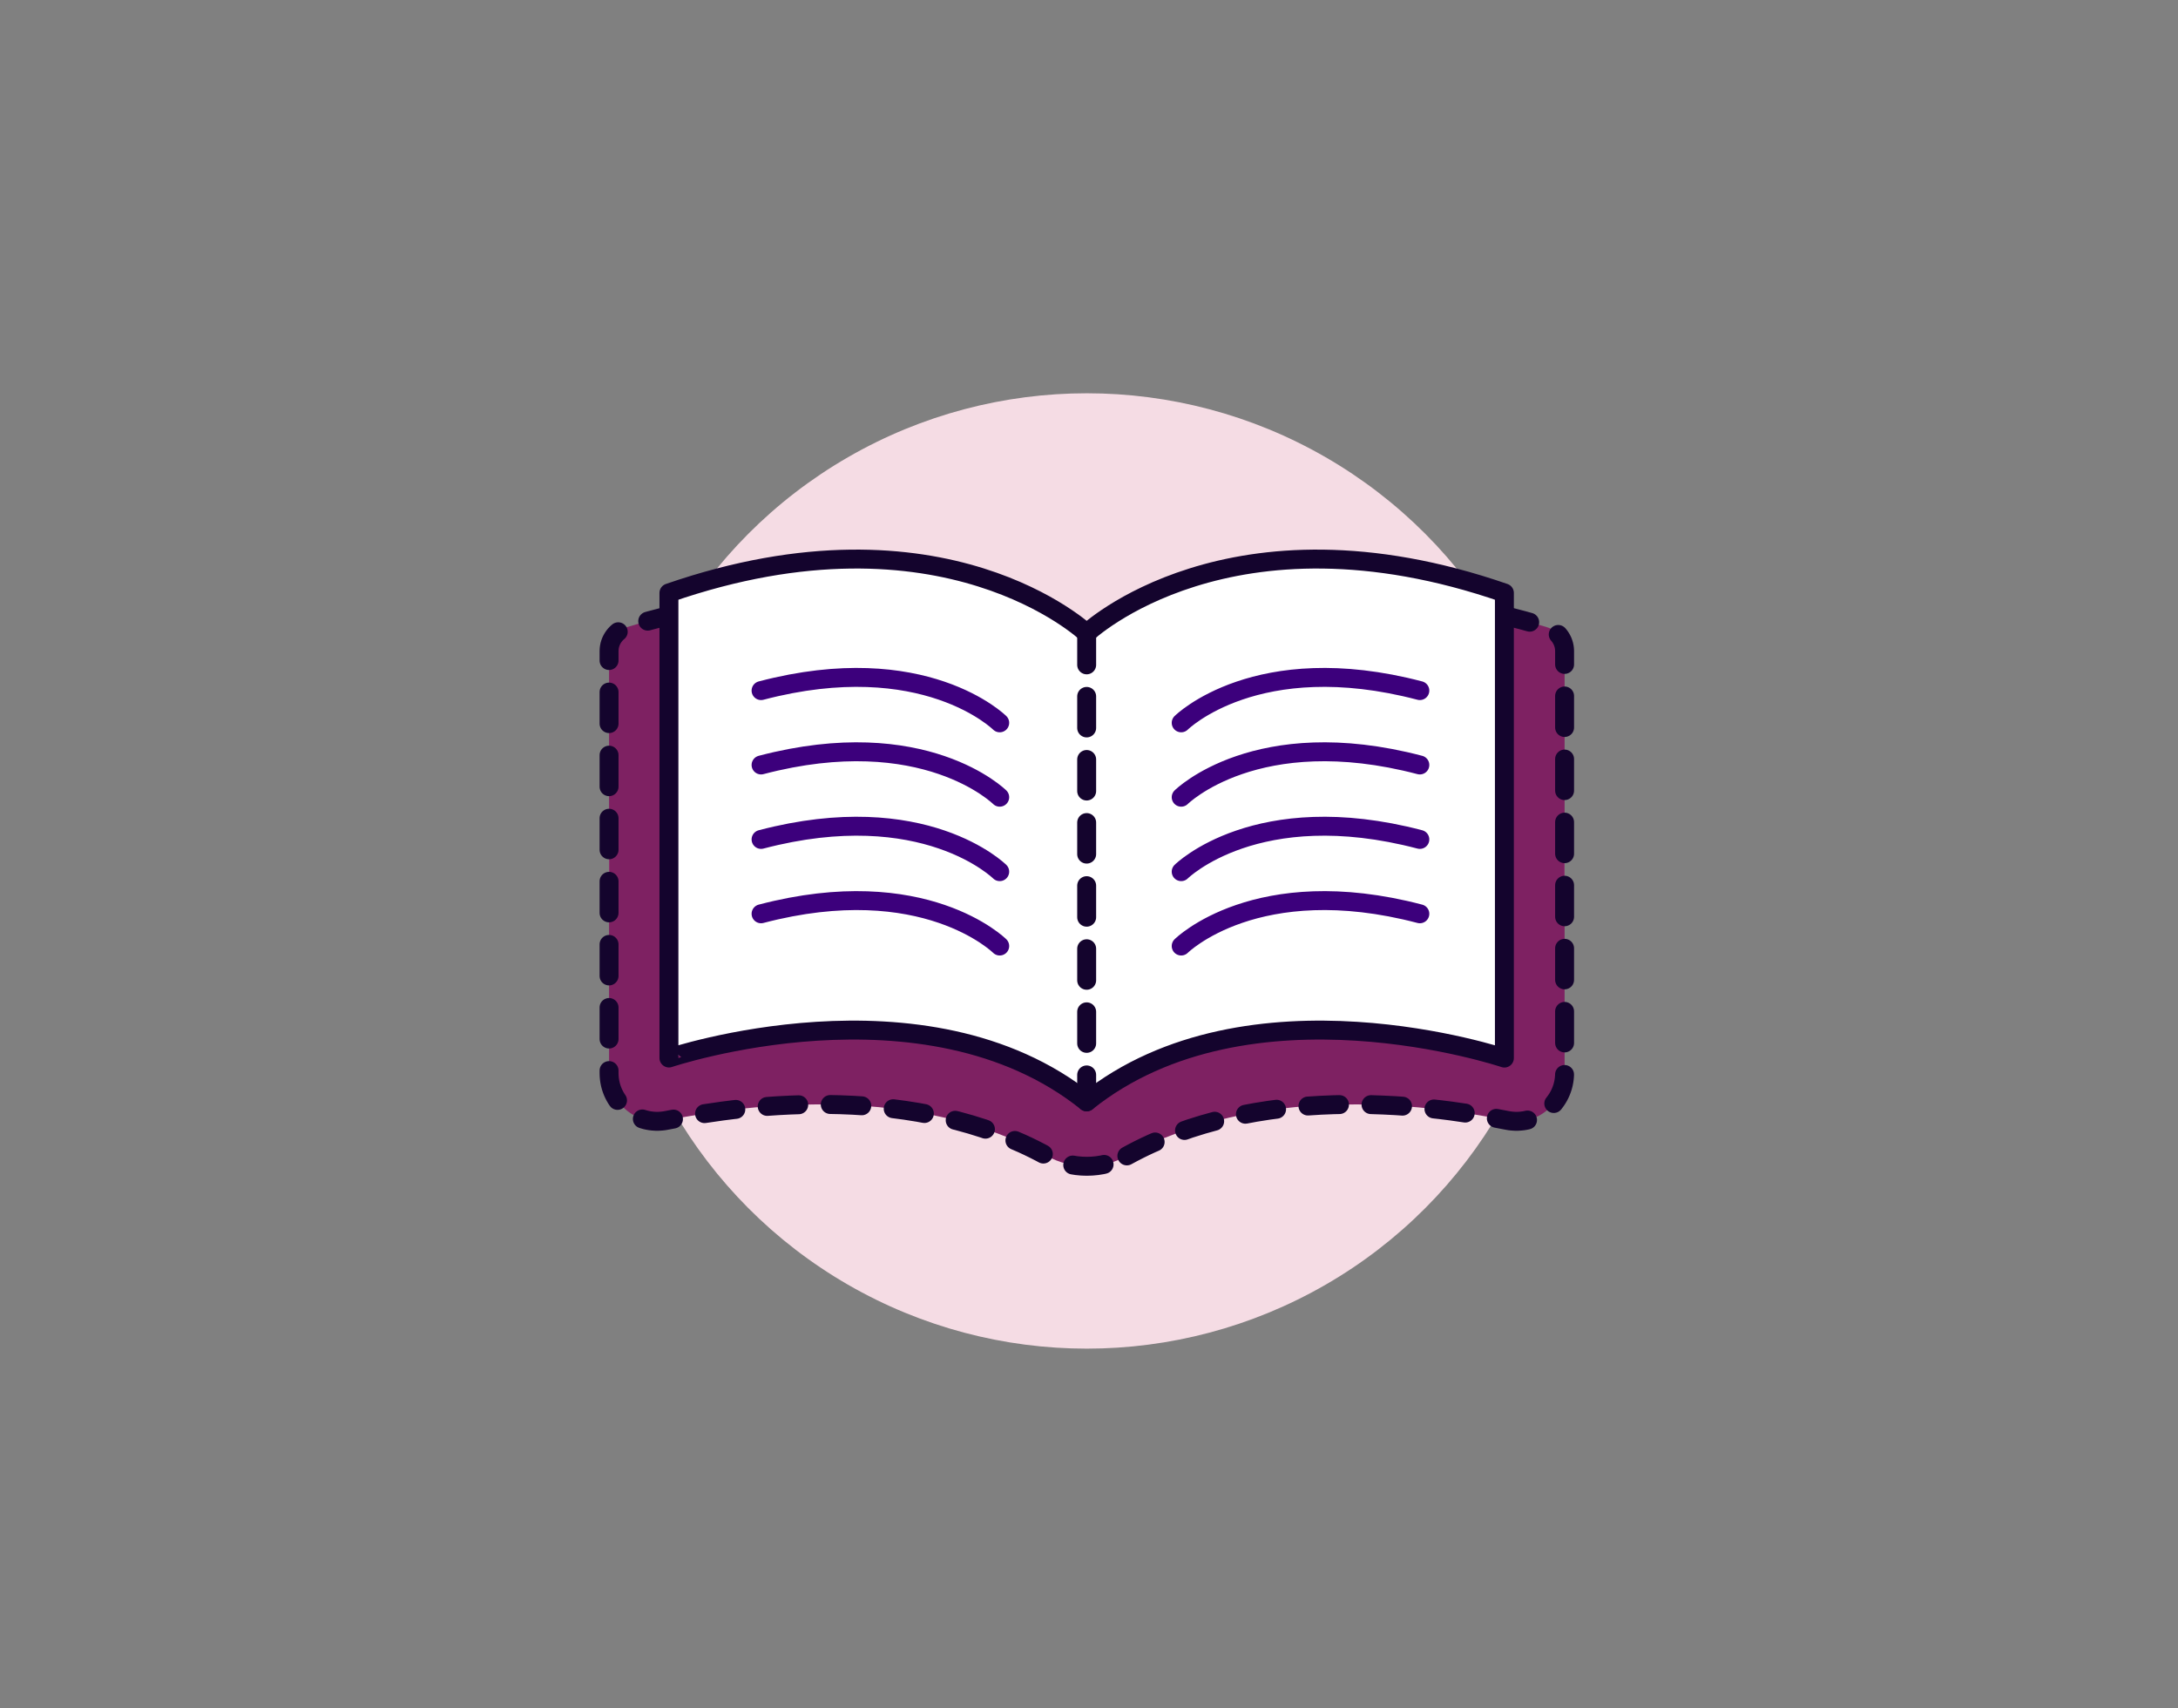
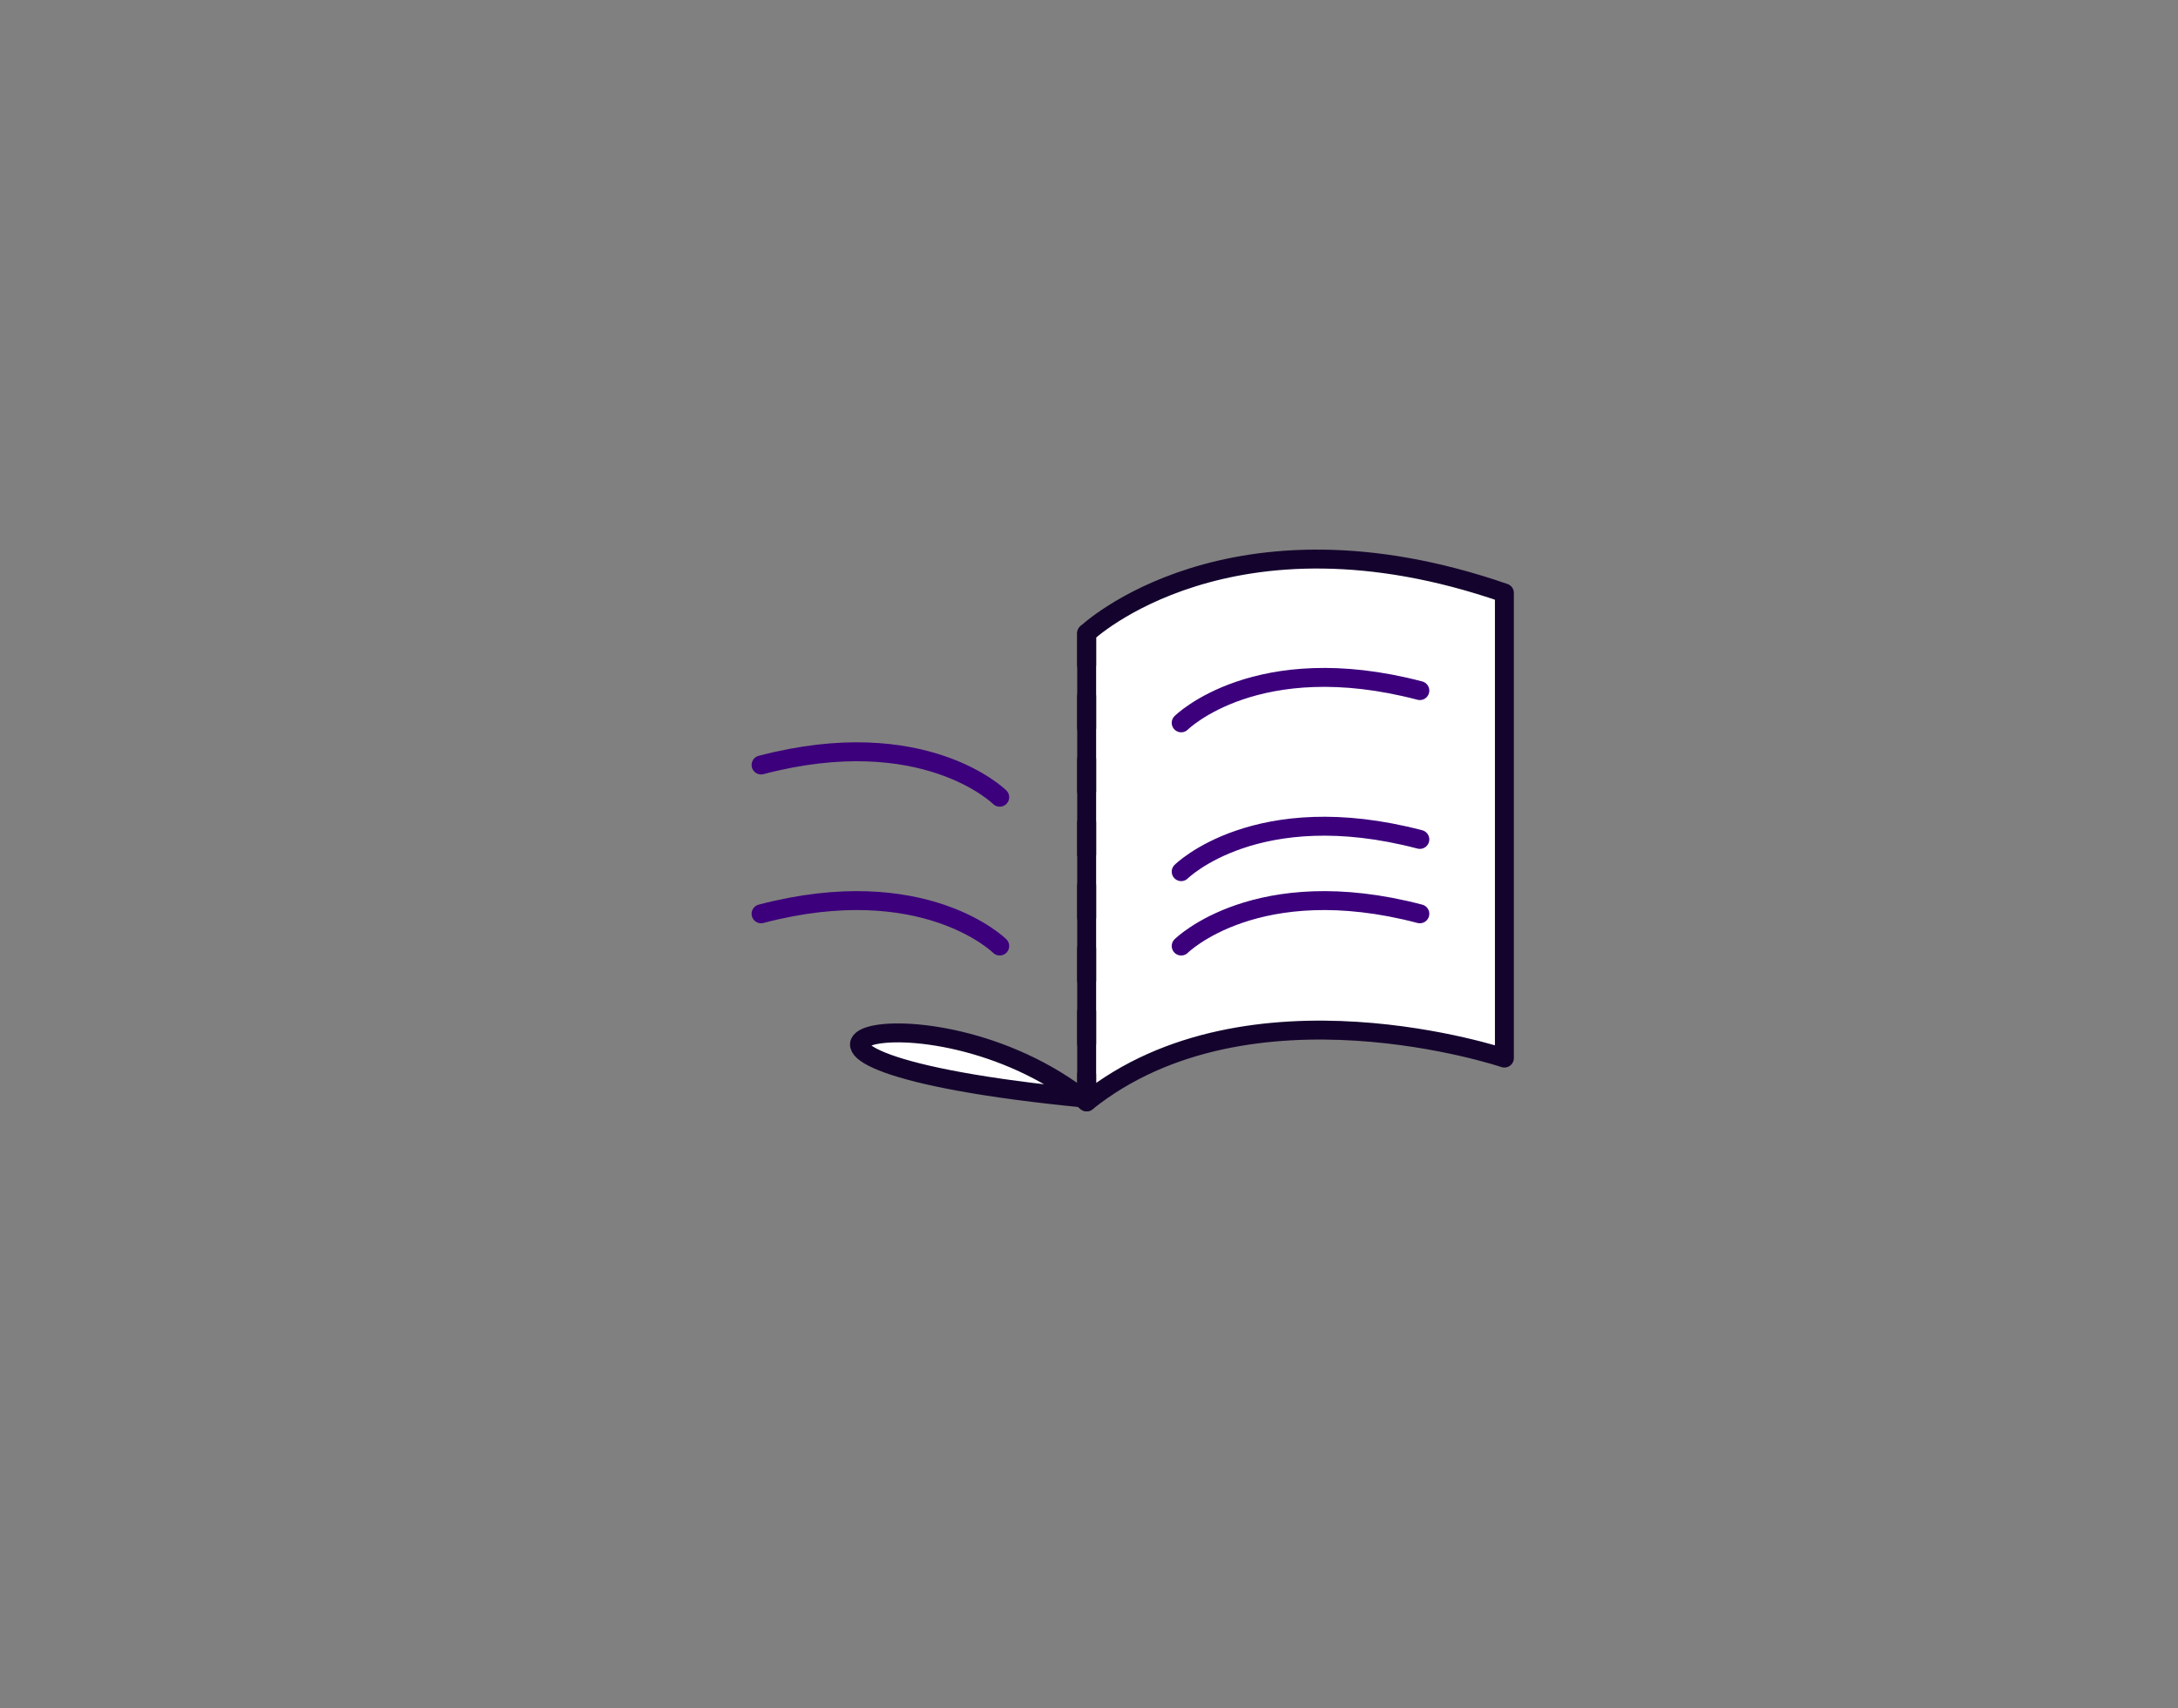
<svg xmlns="http://www.w3.org/2000/svg" version="1.1" id="Layer_1" x="0px" y="0px" viewBox="0 0 345.16 270.77" style="enable-background:new 0 0 345.16 270.77;" xml:space="preserve">
  <rect x="0" y="0" width="345.16" height="270.77" fill="#808080" stroke="none" />
  <style type="text/css">
	.st0{fill:#F5DCE4;}
	.st1{fill:#7E2162;stroke:#14042D;stroke-width:3;stroke-linecap:round;stroke-miterlimit:10;stroke-dasharray:5;}
	.st2{fill:#FFFFFF;stroke:#14042D;stroke-width:3;stroke-linejoin:round;stroke-miterlimit:10;}
	.st3{fill:#FFFFFF;stroke:#14042D;stroke-width:3;stroke-linecap:round;stroke-miterlimit:10;stroke-dasharray:5;}
	.st4{fill:none;stroke:#3C007C;stroke-width:3;stroke-linecap:round;stroke-miterlimit:10;}
</style>
-   <circle class="st0" cx="172.23" cy="138.06" r="75.72" />
-   <path class="st1" d="M178.58,183.23c20.63-11.37,46.65-8.39,60.21-5.64c4.74,0.96,9.16-2.66,9.16-7.49v-66.89  c0-1.75-1.15-3.3-2.83-3.8c-39.62-11.98-63.52,1.14-70.63,6.07c-1.36,0.94-3.15,0.94-4.51,0c-7.12-4.93-31.01-18.05-70.63-6.07  c-1.68,0.51-2.83,2.05-2.83,3.8v66.89c0,4.83,4.42,8.45,9.16,7.49c13.56-2.75,39.57-5.73,60.21,5.64  C169.85,185.42,174.62,185.42,178.58,183.23z" />
-   <path class="st2" d="M172.21,174.66c25.71-20.59,66.2-6.94,66.2-6.94V93.99c-43.56-15.08-66.2,6.39-66.2,6.39  s-22.64-21.47-66.2-6.39v73.72C106.01,167.72,146.5,154.07,172.21,174.66z" />
+   <path class="st2" d="M172.21,174.66c25.71-20.59,66.2-6.94,66.2-6.94V93.99c-43.56-15.08-66.2,6.39-66.2,6.39  v73.72C106.01,167.72,146.5,154.07,172.21,174.66z" />
  <line class="st3" x1="172.21" y1="100.39" x2="172.21" y2="174.66" />
  <g>
-     <path class="st4" d="M158.43,114.58c0,0-11.97-11.9-37.82-5.11" />
    <path class="st4" d="M158.43,126.37c0,0-11.97-11.9-37.82-5.11" />
-     <path class="st4" d="M158.43,138.17c0,0-11.97-11.9-37.82-5.11" />
    <path class="st4" d="M158.43,149.96c0,0-11.97-11.9-37.82-5.11" />
    <path class="st4" d="M187.19,114.58c0,0,11.97-11.9,37.82-5.11" />
-     <path class="st4" d="M187.19,126.37c0,0,11.97-11.9,37.82-5.11" />
    <path class="st4" d="M187.19,138.17c0,0,11.97-11.9,37.82-5.11" />
    <path class="st4" d="M187.19,149.96c0,0,11.97-11.9,37.82-5.11" />
  </g>
</svg>